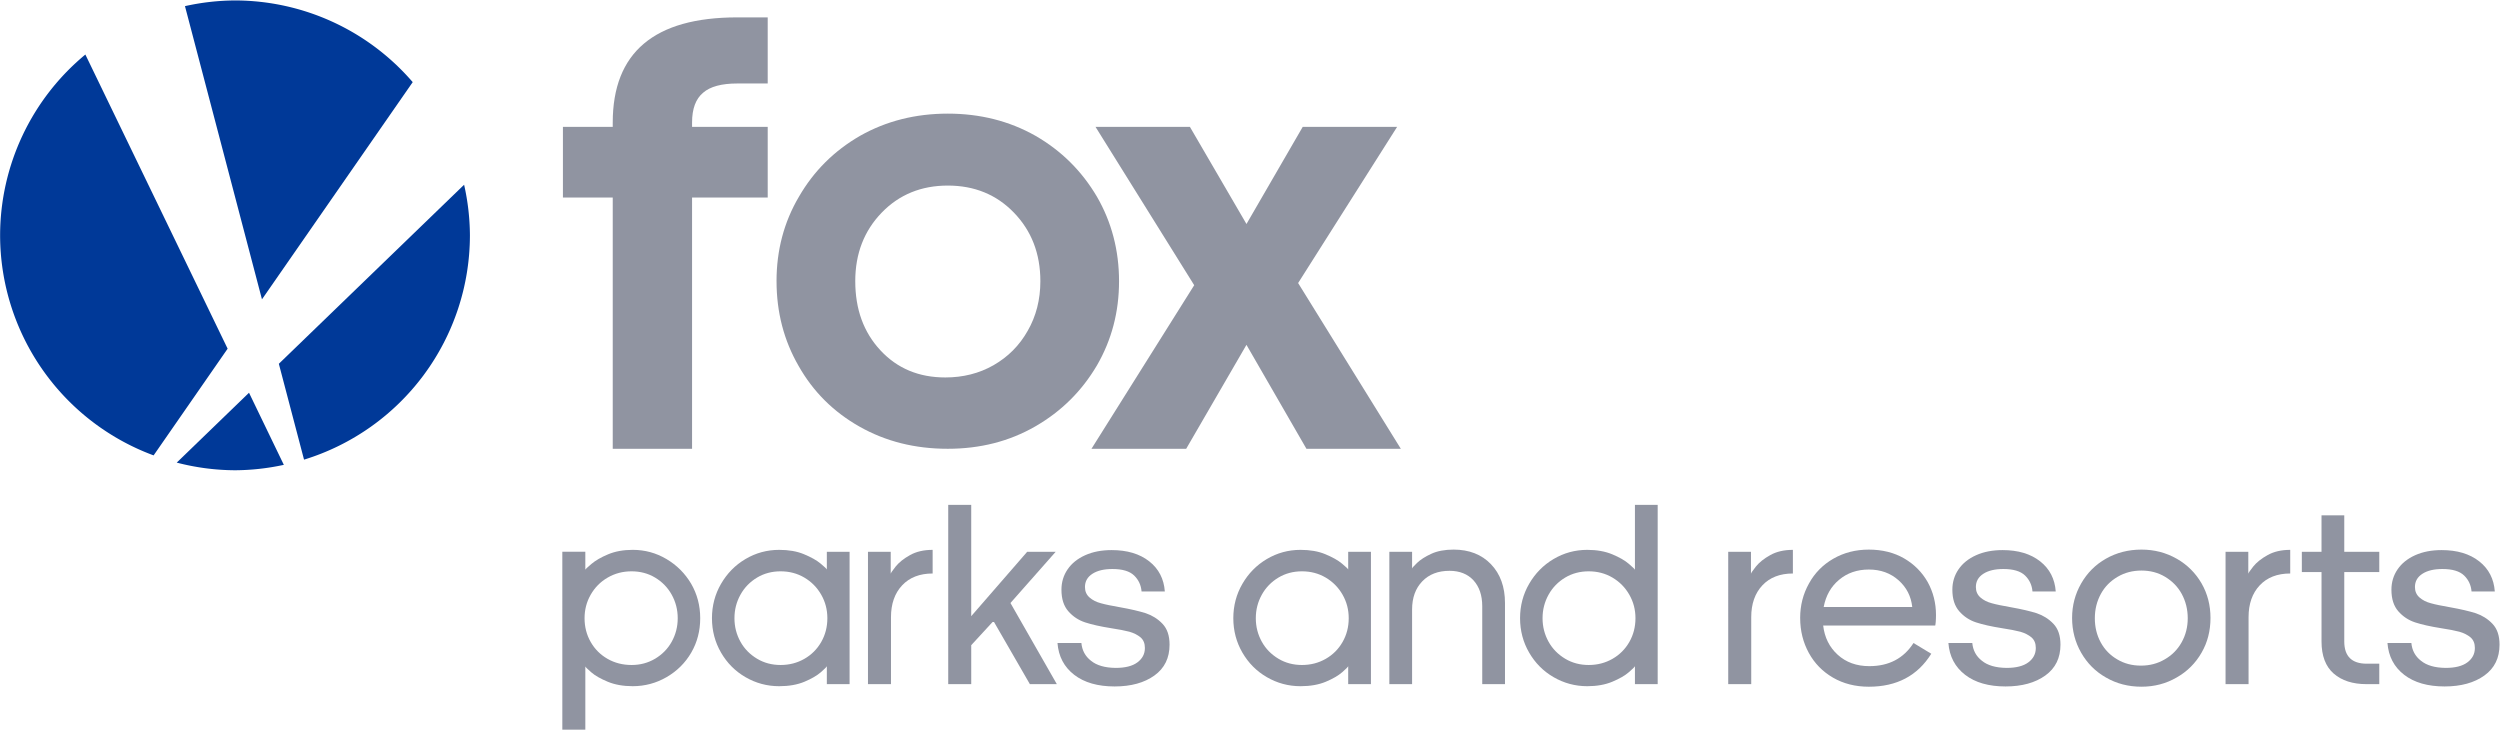
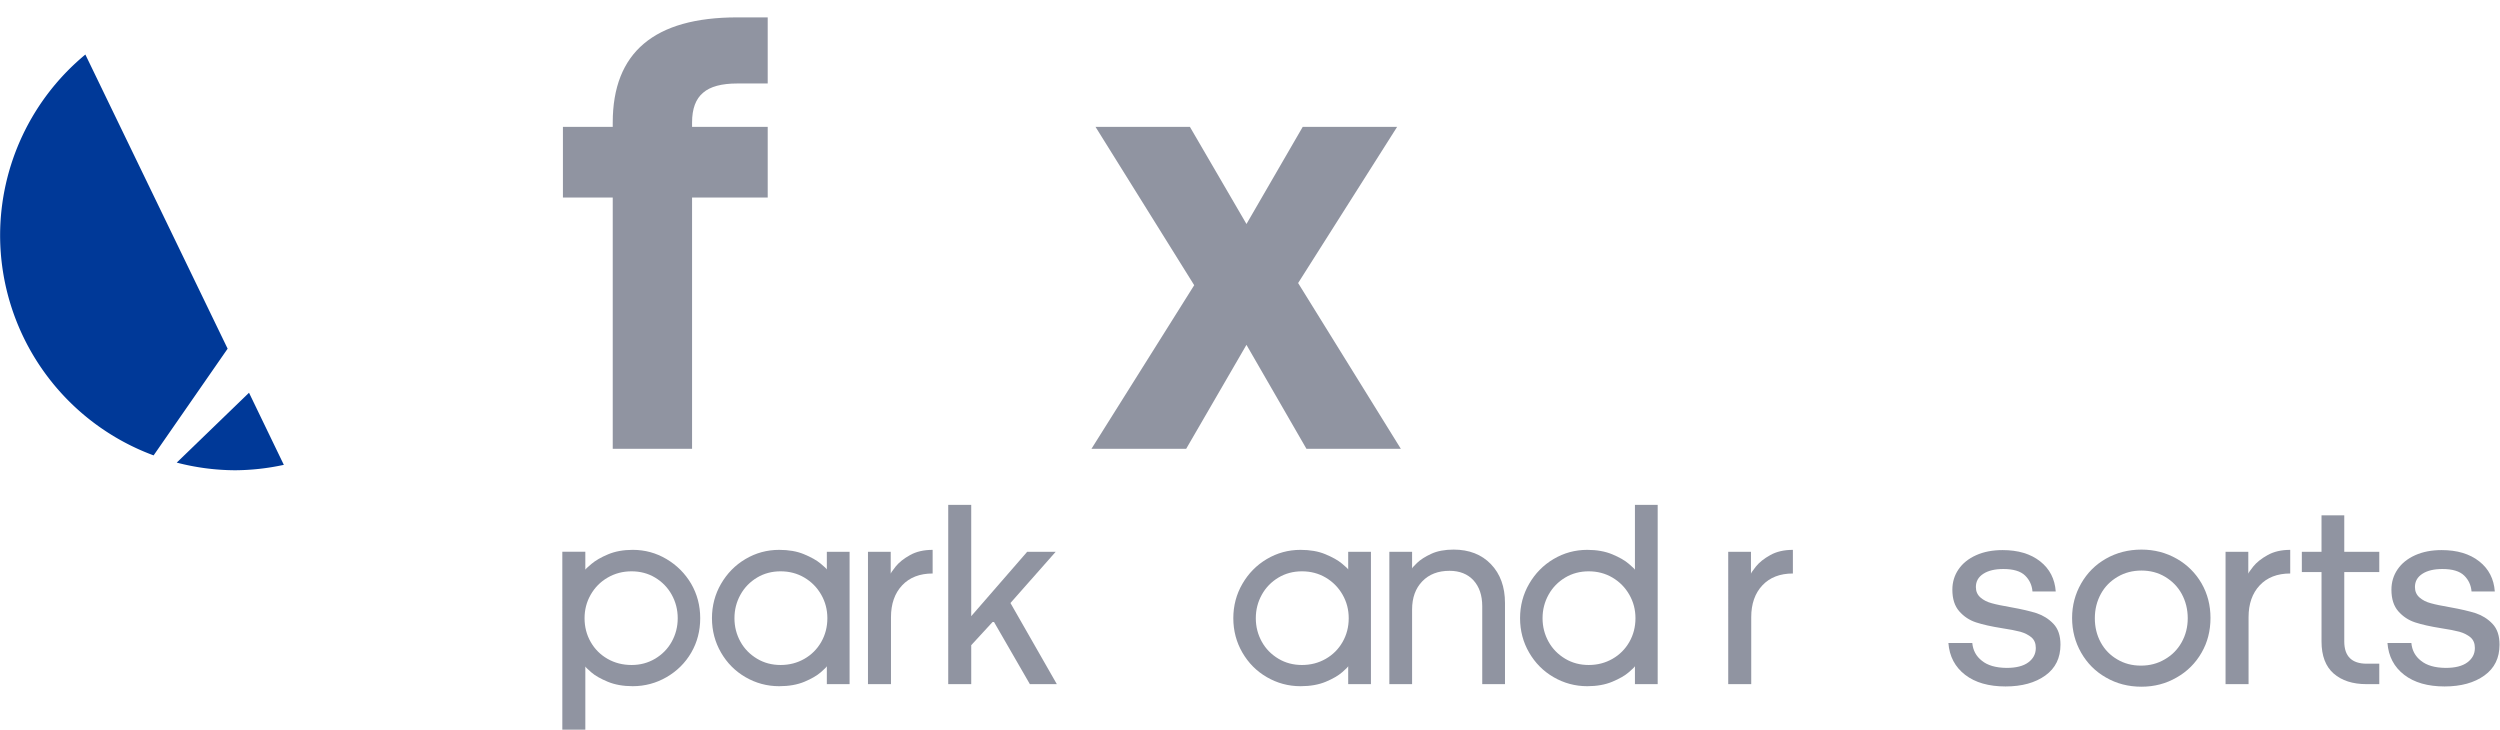
<svg xmlns="http://www.w3.org/2000/svg" xmlns:ns1="http://sodipodi.sourceforge.net/DTD/sodipodi-0.dtd" xmlns:ns2="http://www.inkscape.org/namespaces/inkscape" width="489.107mm" height="142.845mm" viewBox="0 0 489.107 142.845" version="1.1" id="svg1031" ns1:docname="Fox Parks and Resorts.svg" ns2:version="0.92.2 5c3e80d, 2017-08-06">
  <defs id="defs1025" />
  <ns1:namedview id="base" pagecolor="#ffffff" bordercolor="#666666" borderopacity="1.0" ns2:pageopacity="0.0" ns2:pageshadow="2" ns2:zoom="0.34261876" ns2:cx="1993.2877" ns2:cy="224.96334" ns2:document-units="mm" ns2:current-layer="layer1" showgrid="false" ns2:object-paths="true" ns2:snap-intersection-paths="true" ns2:snap-smooth-nodes="true" fit-margin-top="0" fit-margin-left="0" fit-margin-right="0" fit-margin-bottom="0" ns2:window-width="1920" ns2:window-height="992" ns2:window-x="0" ns2:window-y="1" ns2:window-maximized="1" />
  <g ns2:label="Layer 1" ns2:groupmode="layer" id="layer1" transform="translate(-30.97,-12.762)">
    <g transform="translate(28.336,-82.627)" id="layer1-0" ns2:label="Layer 1">
      <g ns2:label="Layer 1" id="layer1-9" transform="matrix(0.265,0,0,0.265,-11.047,39.417)">
        <path style="opacity:1;fill:#003998;fill-opacity:1;stroke:none;stroke-width:14.095;stroke-linejoin:round;stroke-miterlimit:4;stroke-dasharray:none;stroke-opacity:1;paint-order:normal" d="M 165.035,547.419 219.679,468.638 114.648,251.478 A 173.425,173.425 0 0 0 51.708,384.971 173.425,173.425 0 0 0 165.035,547.419 Z" id="path838-2" ns2:connector-curvature="0" />
        <path style="opacity:1;fill:#003998;fill-opacity:1;stroke:none;stroke-width:14.095;stroke-linejoin:round;stroke-miterlimit:4;stroke-dasharray:none;stroke-opacity:1;paint-order:normal" d="m 261.173,554.398 -25.703,-53.237 -53.369,51.587 a 173.425,173.425 0 0 0 43.032,5.647 173.425,173.425 0 0 0 36.04,-3.997 z" id="path836-4" ns2:connector-curvature="0" />
-         <path style="opacity:1;fill:#003998;fill-opacity:1;stroke:none;stroke-width:14.095;stroke-linejoin:round;stroke-miterlimit:4;stroke-dasharray:none;stroke-opacity:1;paint-order:normal" d="m 394.265,347.605 -136.776,132.187 18.604,70.764 a 173.425,173.425 0 0 0 122.466,-165.585 173.425,173.425 0 0 0 -4.295,-37.366 z" id="path834-8" ns2:connector-curvature="0" />
-         <path style="opacity:1;fill:#003998;fill-opacity:1;stroke:none;stroke-width:14.095;stroke-linejoin:round;stroke-miterlimit:4;stroke-dasharray:none;stroke-opacity:1;paint-order:normal" d="m 188.183,215.746 56.849,216.458 111.286,-160.346 a 173.425,173.425 0 0 0 -131.185,-60.312 173.425,173.425 0 0 0 -36.951,4.201 z" id="path829-3" ns2:connector-curvature="0" />
      </g>
      <g id="flowRoot1651" style="font-style:normal;font-variant:normal;font-weight:normal;font-stretch:normal;font-size:40px;line-height:1.25;font-family:'Aeonik Medium';-inkscape-font-specification:'Aeonik Medium, ';letter-spacing:0px;word-spacing:0px;fill:#9094a1;fill-opacity:1;stroke:none" transform="matrix(3.08,0,0,3.08,1975.902,-2716.596)" aria-label="fox">
        <path ns2:connector-curvature="0" id="path1659" style="font-style:normal;font-variant:normal;font-weight:bold;font-stretch:normal;font-family:'adiNeue 2013';-inkscape-font-specification:'adiNeue 2013 Bold';fill:#9094a1;fill-opacity:1" d="m -604.914,925.531 h 3.164 v 15.957 h 5.039 v -15.957 h 4.805 v -4.492 h -4.805 v -0.273 c 0,-0.879 0.234,-1.504 0.703,-1.895 0.449,-0.391 1.172,-0.586 2.168,-0.586 h 1.934 v -4.199 h -1.934 c -5.273,0 -7.91,2.227 -7.91,6.68 v 0.273 h -3.164 z" />
-         <path ns2:connector-curvature="0" id="path1661" style="font-style:normal;font-variant:normal;font-weight:bold;font-stretch:normal;font-family:'adiNeue 2013';-inkscape-font-specification:'adiNeue 2013 Bold';fill:#9094a1;fill-opacity:1" d="m -591.345,930.844 c 0,1.973 0.469,3.77 1.406,5.391 0.918,1.621 2.207,2.91 3.867,3.848 1.66,0.938 3.516,1.406 5.605,1.406 2.051,0 3.906,-0.469 5.566,-1.426 1.66,-0.957 2.949,-2.246 3.906,-3.867 0.938,-1.621 1.406,-3.398 1.406,-5.352 0,-1.953 -0.469,-3.75 -1.406,-5.371 -0.957,-1.621 -2.246,-2.91 -3.906,-3.867 -1.66,-0.938 -3.516,-1.406 -5.566,-1.406 -2.051,0 -3.906,0.469 -5.566,1.406 -1.66,0.957 -2.949,2.246 -3.887,3.867 -0.957,1.621 -1.426,3.418 -1.426,5.371 z m 5,0 c 0,-1.758 0.566,-3.203 1.68,-4.355 1.113,-1.152 2.52,-1.719 4.199,-1.719 1.68,0 3.086,0.566 4.199,1.719 1.113,1.152 1.68,2.598 1.68,4.355 0,1.172 -0.273,2.227 -0.801,3.145 -0.527,0.938 -1.25,1.66 -2.168,2.188 -0.918,0.527 -1.953,0.781 -3.066,0.781 -1.68,0 -3.047,-0.566 -4.121,-1.719 -1.074,-1.152 -1.602,-2.617 -1.602,-4.395 z" />
        <path ns2:connector-curvature="0" id="path1663" style="font-style:normal;font-variant:normal;font-weight:bold;font-stretch:normal;font-family:'adiNeue 2013';-inkscape-font-specification:'adiNeue 2013 Bold';fill:#9094a1;fill-opacity:1" d="m -571.34,941.488 h 6.016 l 3.828,-6.602 3.809,6.602 h 5.996 l -6.523,-10.527 6.289,-9.922 h -5.996 l -3.574,6.172 -3.594,-6.172 h -5.996 l 6.27,10.059 z" />
      </g>
    </g>
    <g aria-label="parks and resorts" transform="matrix(1.28,0,0,1.28,-376.373,-751.88)" style="font-style:normal;font-variant:normal;font-weight:normal;font-stretch:normal;font-size:40px;line-height:1.25;font-family:'Aeonik Medium';-inkscape-font-specification:'Aeonik Medium, ';letter-spacing:0px;word-spacing:0px;fill:#9094a1;fill-opacity:1;stroke:none" id="flowRoot3595">
      <path d="m 404.186,708.9 h 3.516 v -9.668 c 0,0.078 0.293,0.371 0.898,0.898 0.605,0.527 1.445,0.996 2.52,1.445 1.074,0.449 2.363,0.684 3.828,0.684 1.855,0 3.594,-0.469 5.176,-1.387 1.582,-0.918 2.852,-2.168 3.77,-3.75 0.918,-1.582 1.367,-3.34 1.367,-5.254 0,-1.934 -0.469,-3.691 -1.387,-5.273 -0.938,-1.582 -2.188,-2.832 -3.77,-3.77 -1.582,-0.938 -3.301,-1.406 -5.156,-1.406 -1.445,0 -2.695,0.234 -3.77,0.684 -1.074,0.449 -1.914,0.938 -2.539,1.465 -0.625,0.527 -0.938,0.82 -0.938,0.898 v -2.754 h -3.516 z m 3.398,-17.031 c 0,-1.309 0.312,-2.5 0.938,-3.594 0.625,-1.094 1.484,-1.973 2.598,-2.617 1.113,-0.645 2.324,-0.957 3.652,-0.957 1.309,0 2.52,0.312 3.594,0.957 1.074,0.645 1.934,1.523 2.539,2.617 0.605,1.094 0.918,2.285 0.918,3.594 0,1.309 -0.312,2.5 -0.918,3.594 -0.605,1.094 -1.465,1.953 -2.539,2.598 -1.094,0.645 -2.285,0.957 -3.594,0.957 -1.348,0 -2.578,-0.312 -3.672,-0.938 -1.094,-0.625 -1.953,-1.484 -2.578,-2.578 -0.625,-1.094 -0.938,-2.305 -0.938,-3.633 z" style="font-style:normal;font-variant:normal;font-weight:normal;font-stretch:normal;font-family:'adiNeue 2013';-inkscape-font-specification:'adiNeue 2013, ';fill:#9094a1;fill-opacity:1" id="path3603" ns2:connector-curvature="0" />
      <path d="m 427.057,691.869 c 0,1.914 0.469,3.672 1.387,5.254 0.918,1.582 2.148,2.832 3.73,3.75 1.582,0.918 3.301,1.387 5.156,1.387 1.504,0 2.793,-0.234 3.867,-0.684 1.074,-0.449 1.914,-0.938 2.52,-1.465 0.605,-0.527 0.898,-0.84 0.898,-0.918 v 2.754 h 3.477 v -20.234 h -3.477 v 2.715 c 0,-0.078 -0.312,-0.371 -0.938,-0.898 -0.625,-0.527 -1.484,-0.996 -2.559,-1.445 -1.074,-0.449 -2.344,-0.664 -3.789,-0.664 -1.855,0 -3.574,0.469 -5.156,1.406 -1.582,0.938 -2.812,2.207 -3.73,3.789 -0.918,1.582 -1.387,3.34 -1.387,5.254 z m 3.438,0 c 0,-1.309 0.312,-2.5 0.918,-3.594 0.605,-1.094 1.465,-1.973 2.539,-2.617 1.074,-0.645 2.285,-0.957 3.594,-0.957 1.328,0 2.539,0.312 3.633,0.957 1.094,0.645 1.953,1.523 2.578,2.617 0.625,1.094 0.938,2.285 0.938,3.594 0,1.328 -0.312,2.539 -0.938,3.633 -0.625,1.094 -1.484,1.953 -2.578,2.578 -1.094,0.625 -2.305,0.938 -3.633,0.938 -1.309,0 -2.52,-0.312 -3.594,-0.957 -1.074,-0.645 -1.934,-1.504 -2.539,-2.598 -0.605,-1.094 -0.918,-2.285 -0.918,-3.594 z" style="font-style:normal;font-variant:normal;font-weight:normal;font-stretch:normal;font-family:'adiNeue 2013';-inkscape-font-specification:'adiNeue 2013, ';fill:#9094a1;fill-opacity:1" id="path3605" ns2:connector-curvature="0" />
      <path d="m 450.904,701.947 h 3.516 v -10.234 c 0,-2.031 0.566,-3.652 1.699,-4.863 1.133,-1.211 2.695,-1.816 4.668,-1.816 v -3.613 c -1.367,0 -2.52,0.273 -3.457,0.801 -0.957,0.527 -1.68,1.113 -2.188,1.738 -0.508,0.645 -0.762,1.016 -0.762,1.113 v -3.359 h -3.477 z" style="font-style:normal;font-variant:normal;font-weight:normal;font-stretch:normal;font-family:'adiNeue 2013';-inkscape-font-specification:'adiNeue 2013, ';fill:#9094a1;fill-opacity:1" id="path3607" ns2:connector-curvature="0" />
      <path d="m 463.17,701.947 h 3.516 v -5.957 l 3.398,-3.691 5.566,9.648 h 4.121 l -7.09,-12.402 6.914,-7.832 h -4.355 l -8.555,9.844 V 674.545 h -3.516 z" style="font-style:normal;font-variant:normal;font-weight:normal;font-stretch:normal;font-family:'adiNeue 2013';-inkscape-font-specification:'adiNeue 2013, ';fill:#9094a1;fill-opacity:1" id="path3609" ns2:connector-curvature="0" />
-       <path d="m 479.869,695.658 c 0.156,2.051 1.016,3.672 2.559,4.863 1.543,1.191 3.613,1.777 6.172,1.777 2.52,0 4.551,-0.566 6.094,-1.68 1.543,-1.113 2.305,-2.676 2.305,-4.707 0,-1.367 -0.352,-2.422 -1.074,-3.184 -0.723,-0.762 -1.582,-1.289 -2.559,-1.621 -0.996,-0.312 -2.305,-0.625 -3.965,-0.918 -1.23,-0.215 -2.207,-0.41 -2.891,-0.605 -0.684,-0.176 -1.27,-0.469 -1.738,-0.879 -0.469,-0.41 -0.703,-0.938 -0.703,-1.602 0,-0.879 0.391,-1.543 1.152,-2.031 0.762,-0.488 1.777,-0.723 3.047,-0.723 1.523,0 2.637,0.332 3.32,0.996 0.684,0.664 1.055,1.484 1.133,2.441 h 3.555 c -0.137,-1.914 -0.918,-3.457 -2.383,-4.609 -1.465,-1.152 -3.379,-1.719 -5.742,-1.719 -1.523,0 -2.871,0.254 -4.043,0.781 -1.172,0.527 -2.07,1.25 -2.695,2.168 -0.625,0.918 -0.938,1.953 -0.938,3.105 0,1.406 0.352,2.5 1.055,3.301 0.703,0.801 1.562,1.367 2.578,1.699 1.016,0.332 2.324,0.625 3.926,0.879 1.191,0.176 2.148,0.371 2.832,0.547 0.684,0.195 1.25,0.488 1.699,0.859 0.449,0.391 0.664,0.938 0.664,1.621 0,0.918 -0.391,1.641 -1.152,2.207 -0.762,0.566 -1.875,0.84 -3.32,0.84 -1.66,-0.019 -2.91,-0.391 -3.77,-1.094 -0.879,-0.684 -1.367,-1.602 -1.465,-2.715 z" style="font-style:normal;font-variant:normal;font-weight:normal;font-stretch:normal;font-family:'adiNeue 2013';-inkscape-font-specification:'adiNeue 2013, ';fill:#9094a1;fill-opacity:1" id="path3611" ns2:connector-curvature="0" />
      <path d="m 506.744,691.869 c 0,1.914 0.469,3.672 1.387,5.254 0.918,1.582 2.148,2.832 3.73,3.75 1.582,0.918 3.301,1.387 5.156,1.387 1.504,0 2.793,-0.234 3.867,-0.684 1.074,-0.449 1.914,-0.938 2.52,-1.465 0.605,-0.527 0.898,-0.84 0.898,-0.918 v 2.754 h 3.477 v -20.234 h -3.477 v 2.715 c 0,-0.078 -0.312,-0.371 -0.938,-0.898 -0.625,-0.527 -1.484,-0.996 -2.559,-1.445 -1.074,-0.449 -2.344,-0.664 -3.789,-0.664 -1.855,0 -3.574,0.469 -5.156,1.406 -1.582,0.938 -2.812,2.207 -3.73,3.789 -0.918,1.582 -1.387,3.34 -1.387,5.254 z m 3.438,0 c 0,-1.309 0.312,-2.5 0.918,-3.594 0.605,-1.094 1.465,-1.973 2.539,-2.617 1.074,-0.645 2.285,-0.957 3.594,-0.957 1.328,0 2.539,0.312 3.633,0.957 1.094,0.645 1.953,1.523 2.578,2.617 0.625,1.094 0.938,2.285 0.938,3.594 0,1.328 -0.312,2.539 -0.938,3.633 -0.625,1.094 -1.484,1.953 -2.578,2.578 -1.094,0.625 -2.305,0.938 -3.633,0.938 -1.309,0 -2.52,-0.312 -3.594,-0.957 -1.074,-0.645 -1.934,-1.504 -2.539,-2.598 -0.605,-1.094 -0.918,-2.285 -0.918,-3.594 z" style="font-style:normal;font-variant:normal;font-weight:normal;font-stretch:normal;font-family:'adiNeue 2013';-inkscape-font-specification:'adiNeue 2013, ';fill:#9094a1;fill-opacity:1" id="path3613" ns2:connector-curvature="0" />
      <path d="m 530.592,701.947 h 3.477 V 690.541 c 0,-1.816 0.527,-3.242 1.562,-4.316 1.035,-1.074 2.422,-1.602 4.16,-1.602 1.543,0 2.773,0.488 3.672,1.465 0.879,0.977 1.328,2.285 1.328,3.945 v 11.914 h 3.477 V 689.545 c 0,-2.48 -0.723,-4.453 -2.148,-5.938 -1.426,-1.484 -3.34,-2.227 -5.703,-2.227 -1.348,0 -2.5,0.215 -3.418,0.645 -0.938,0.43 -1.66,0.898 -2.168,1.387 -0.508,0.488 -0.762,0.781 -0.762,0.859 v -2.559 h -3.477 z" style="font-style:normal;font-variant:normal;font-weight:normal;font-stretch:normal;font-family:'adiNeue 2013';-inkscape-font-specification:'adiNeue 2013, ';fill:#9094a1;fill-opacity:1" id="path3615" ns2:connector-curvature="0" />
      <path d="m 550.572,691.869 c 0,1.914 0.469,3.672 1.387,5.254 0.918,1.582 2.148,2.832 3.73,3.75 1.582,0.918 3.301,1.387 5.156,1.387 1.465,0 2.754,-0.234 3.828,-0.684 1.074,-0.449 1.934,-0.938 2.539,-1.465 0.605,-0.527 0.918,-0.84 0.918,-0.918 v 2.754 h 3.477 V 674.545 h -3.477 v 9.922 c 0,-0.078 -0.312,-0.371 -0.918,-0.898 -0.605,-0.527 -1.465,-1.016 -2.539,-1.465 -1.074,-0.449 -2.363,-0.684 -3.828,-0.684 -1.855,0 -3.574,0.469 -5.156,1.406 -1.582,0.938 -2.812,2.207 -3.73,3.789 -0.918,1.582 -1.387,3.34 -1.387,5.254 z m 3.438,0 c 0,-1.309 0.312,-2.5 0.918,-3.594 0.605,-1.094 1.465,-1.973 2.539,-2.617 1.074,-0.645 2.285,-0.957 3.594,-0.957 1.328,0 2.539,0.312 3.633,0.957 1.094,0.645 1.953,1.523 2.578,2.617 0.625,1.094 0.938,2.285 0.938,3.594 0,1.328 -0.312,2.539 -0.938,3.633 -0.625,1.094 -1.484,1.953 -2.578,2.578 -1.094,0.625 -2.305,0.938 -3.633,0.938 -1.309,0 -2.52,-0.312 -3.594,-0.957 -1.074,-0.645 -1.934,-1.504 -2.539,-2.598 -0.605,-1.094 -0.918,-2.285 -0.918,-3.594 z" style="font-style:normal;font-variant:normal;font-weight:normal;font-stretch:normal;font-family:'adiNeue 2013';-inkscape-font-specification:'adiNeue 2013, ';fill:#9094a1;fill-opacity:1" id="path3617" ns2:connector-curvature="0" />
      <path d="m 582.389,701.947 h 3.516 v -10.234 c 0,-2.031 0.566,-3.652 1.699,-4.863 1.133,-1.211 2.695,-1.816 4.668,-1.816 v -3.613 c -1.367,0 -2.52,0.273 -3.457,0.801 -0.957,0.527 -1.68,1.113 -2.188,1.738 -0.508,0.645 -0.762,1.016 -0.762,1.113 v -3.359 h -3.477 z" style="font-style:normal;font-variant:normal;font-weight:normal;font-stretch:normal;font-family:'adiNeue 2013';-inkscape-font-specification:'adiNeue 2013, ';fill:#9094a1;fill-opacity:1" id="path3619" ns2:connector-curvature="0" />
-       <path d="m 593.385,691.83 c 0,1.973 0.449,3.75 1.328,5.352 0.879,1.602 2.109,2.852 3.691,3.77 1.582,0.918 3.418,1.387 5.469,1.387 4.277,0 7.461,-1.68 9.551,-5.039 l -2.715,-1.641 c -1.523,2.363 -3.77,3.535 -6.758,3.535 -1.953,0 -3.555,-0.586 -4.824,-1.738 -1.27,-1.152 -2.012,-2.637 -2.227,-4.473 h 17.129 c 0.019,-0.078 0.059,-0.273 0.078,-0.566 0.019,-0.293 0.039,-0.625 0.039,-1.035 0,-1.836 -0.43,-3.516 -1.27,-5.039 -0.859,-1.504 -2.051,-2.715 -3.594,-3.613 -1.543,-0.898 -3.359,-1.348 -5.41,-1.348 -2.012,0 -3.809,0.469 -5.41,1.387 -1.602,0.918 -2.852,2.188 -3.73,3.789 -0.898,1.602 -1.348,3.359 -1.348,5.273 z m 3.594,-1.68 c 0.332,-1.738 1.113,-3.125 2.363,-4.16 1.23,-1.035 2.754,-1.562 4.531,-1.562 1.816,0 3.32,0.547 4.551,1.641 1.23,1.094 1.914,2.461 2.09,4.082 z" style="font-style:normal;font-variant:normal;font-weight:normal;font-stretch:normal;font-family:'adiNeue 2013';-inkscape-font-specification:'adiNeue 2013, ';fill:#9094a1;fill-opacity:1" id="path3621" ns2:connector-curvature="0" />
      <path d="m 616.041,695.658 c 0.156,2.051 1.016,3.672 2.559,4.863 1.543,1.191 3.613,1.777 6.172,1.777 2.52,0 4.551,-0.566 6.094,-1.68 1.543,-1.113 2.305,-2.676 2.305,-4.707 0,-1.367 -0.352,-2.422 -1.074,-3.184 -0.723,-0.762 -1.582,-1.289 -2.559,-1.621 -0.996,-0.312 -2.305,-0.625 -3.965,-0.918 -1.23,-0.215 -2.207,-0.41 -2.891,-0.605 -0.684,-0.176 -1.27,-0.469 -1.738,-0.879 -0.469,-0.41 -0.703,-0.938 -0.703,-1.602 0,-0.879 0.391,-1.543 1.152,-2.031 0.762,-0.488 1.777,-0.723 3.047,-0.723 1.523,0 2.637,0.332 3.32,0.996 0.684,0.664 1.055,1.484 1.133,2.441 h 3.555 c -0.137,-1.914 -0.918,-3.457 -2.383,-4.609 -1.465,-1.152 -3.379,-1.719 -5.742,-1.719 -1.523,0 -2.871,0.254 -4.043,0.781 -1.172,0.527 -2.07,1.25 -2.695,2.168 -0.625,0.918 -0.938,1.953 -0.938,3.105 0,1.406 0.352,2.5 1.055,3.301 0.703,0.801 1.562,1.367 2.578,1.699 1.016,0.332 2.324,0.625 3.926,0.879 1.191,0.176 2.148,0.371 2.832,0.547 0.684,0.195 1.25,0.488 1.699,0.859 0.449,0.391 0.664,0.938 0.664,1.621 0,0.918 -0.391,1.641 -1.152,2.207 -0.762,0.566 -1.875,0.84 -3.32,0.84 -1.66,-0.019 -2.91,-0.391 -3.77,-1.094 -0.879,-0.684 -1.367,-1.602 -1.465,-2.715 z" style="font-style:normal;font-variant:normal;font-weight:normal;font-stretch:normal;font-family:'adiNeue 2013';-inkscape-font-specification:'adiNeue 2013, ';fill:#9094a1;fill-opacity:1" id="path3623" ns2:connector-curvature="0" />
      <path d="m 634.947,691.83 c 0,1.934 0.469,3.711 1.387,5.312 0.918,1.602 2.168,2.871 3.789,3.789 1.621,0.938 3.418,1.406 5.43,1.406 1.973,0 3.75,-0.469 5.371,-1.406 1.621,-0.918 2.891,-2.188 3.809,-3.789 0.918,-1.582 1.367,-3.359 1.367,-5.312 0,-1.934 -0.449,-3.691 -1.367,-5.293 -0.918,-1.582 -2.188,-2.852 -3.809,-3.77 -1.621,-0.918 -3.398,-1.387 -5.371,-1.387 -2.012,0 -3.809,0.469 -5.43,1.387 -1.621,0.918 -2.871,2.188 -3.789,3.789 -0.918,1.602 -1.387,3.359 -1.387,5.273 z m 3.477,0.039 c 0,-1.367 0.312,-2.598 0.918,-3.711 0.605,-1.113 1.465,-1.973 2.559,-2.617 1.094,-0.645 2.305,-0.957 3.652,-0.957 1.328,0 2.539,0.312 3.613,0.957 1.074,0.645 1.934,1.504 2.539,2.617 0.605,1.113 0.918,2.363 0.918,3.711 0,1.348 -0.312,2.578 -0.938,3.691 -0.625,1.113 -1.484,1.973 -2.578,2.598 -1.094,0.645 -2.305,0.957 -3.633,0.957 -1.348,0 -2.559,-0.312 -3.633,-0.957 -1.074,-0.625 -1.914,-1.484 -2.52,-2.598 -0.605,-1.113 -0.898,-2.344 -0.898,-3.691 z" style="font-style:normal;font-variant:normal;font-weight:normal;font-stretch:normal;font-family:'adiNeue 2013';-inkscape-font-specification:'adiNeue 2013, ';fill:#9094a1;fill-opacity:1" id="path3625" ns2:connector-curvature="0" />
      <path d="m 658.404,701.947 h 3.516 v -10.234 c 0,-2.031 0.566,-3.652 1.699,-4.863 1.133,-1.211 2.695,-1.816 4.668,-1.816 v -3.613 c -1.367,0 -2.52,0.273 -3.457,0.801 -0.957,0.527 -1.68,1.113 -2.188,1.738 -0.508,0.645 -0.762,1.016 -0.762,1.113 v -3.359 h -3.477 z" style="font-style:normal;font-variant:normal;font-weight:normal;font-stretch:normal;font-family:'adiNeue 2013';-inkscape-font-specification:'adiNeue 2013, ';fill:#9094a1;fill-opacity:1" id="path3627" ns2:connector-curvature="0" />
      <path d="m 670.064,684.818 h 3.008 v 10.605 c 0,2.188 0.625,3.828 1.855,4.902 1.23,1.074 2.91,1.621 5.02,1.621 h 1.953 v -3.125 h -1.914 c -2.285,0 -3.438,-1.133 -3.438,-3.398 v -10.605 h 5.352 v -3.105 h -5.352 v -5.566 h -3.477 v 5.566 h -3.008 z" style="font-style:normal;font-variant:normal;font-weight:normal;font-stretch:normal;font-family:'adiNeue 2013';-inkscape-font-specification:'adiNeue 2013, ';fill:#9094a1;fill-opacity:1" id="path3629" ns2:connector-curvature="0" />
      <path d="m 683.15,695.658 c 0.156,2.051 1.016,3.672 2.559,4.863 1.543,1.191 3.613,1.777 6.172,1.777 2.52,0 4.551,-0.566 6.094,-1.68 1.543,-1.113 2.305,-2.676 2.305,-4.707 0,-1.367 -0.352,-2.422 -1.074,-3.184 -0.723,-0.762 -1.582,-1.289 -2.559,-1.621 -0.996,-0.312 -2.305,-0.625 -3.965,-0.918 -1.23,-0.215 -2.207,-0.41 -2.891,-0.605 -0.684,-0.176 -1.27,-0.469 -1.738,-0.879 -0.469,-0.41 -0.703,-0.938 -0.703,-1.602 0,-0.879 0.391,-1.543 1.152,-2.031 0.762,-0.488 1.777,-0.723 3.047,-0.723 1.523,0 2.637,0.332 3.32,0.996 0.684,0.664 1.055,1.484 1.133,2.441 h 3.555 c -0.137,-1.914 -0.918,-3.457 -2.383,-4.609 -1.465,-1.152 -3.379,-1.719 -5.742,-1.719 -1.523,0 -2.871,0.254 -4.043,0.781 -1.172,0.527 -2.07,1.25 -2.695,2.168 -0.625,0.918 -0.938,1.953 -0.938,3.105 0,1.406 0.352,2.5 1.055,3.301 0.703,0.801 1.562,1.367 2.578,1.699 1.016,0.332 2.324,0.625 3.926,0.879 1.191,0.176 2.148,0.371 2.832,0.547 0.684,0.195 1.25,0.488 1.699,0.859 0.449,0.391 0.664,0.938 0.664,1.621 0,0.918 -0.391,1.641 -1.152,2.207 -0.762,0.566 -1.875,0.84 -3.32,0.84 -1.66,-0.019 -2.91,-0.391 -3.77,-1.094 -0.879,-0.684 -1.367,-1.602 -1.465,-2.715 z" style="font-style:normal;font-variant:normal;font-weight:normal;font-stretch:normal;font-family:'adiNeue 2013';-inkscape-font-specification:'adiNeue 2013, ';fill:#9094a1;fill-opacity:1" id="path3631" ns2:connector-curvature="0" />
    </g>
  </g>
</svg>